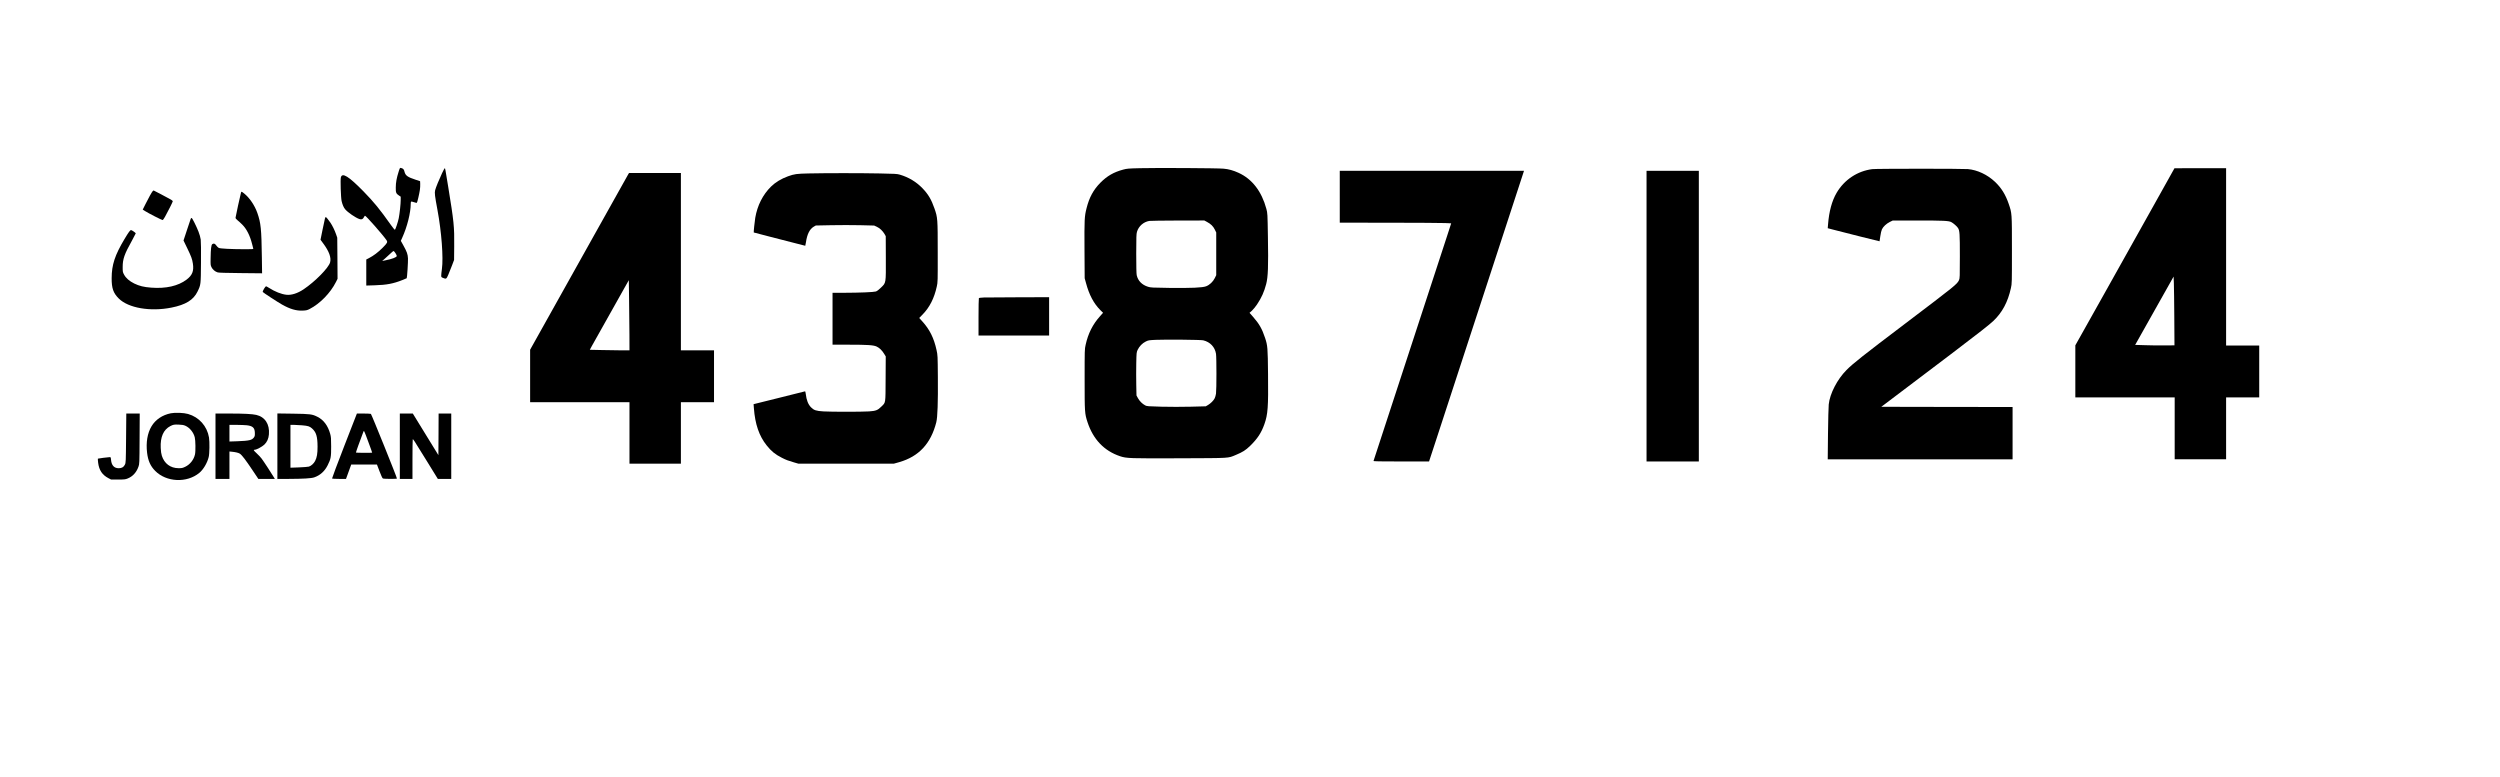
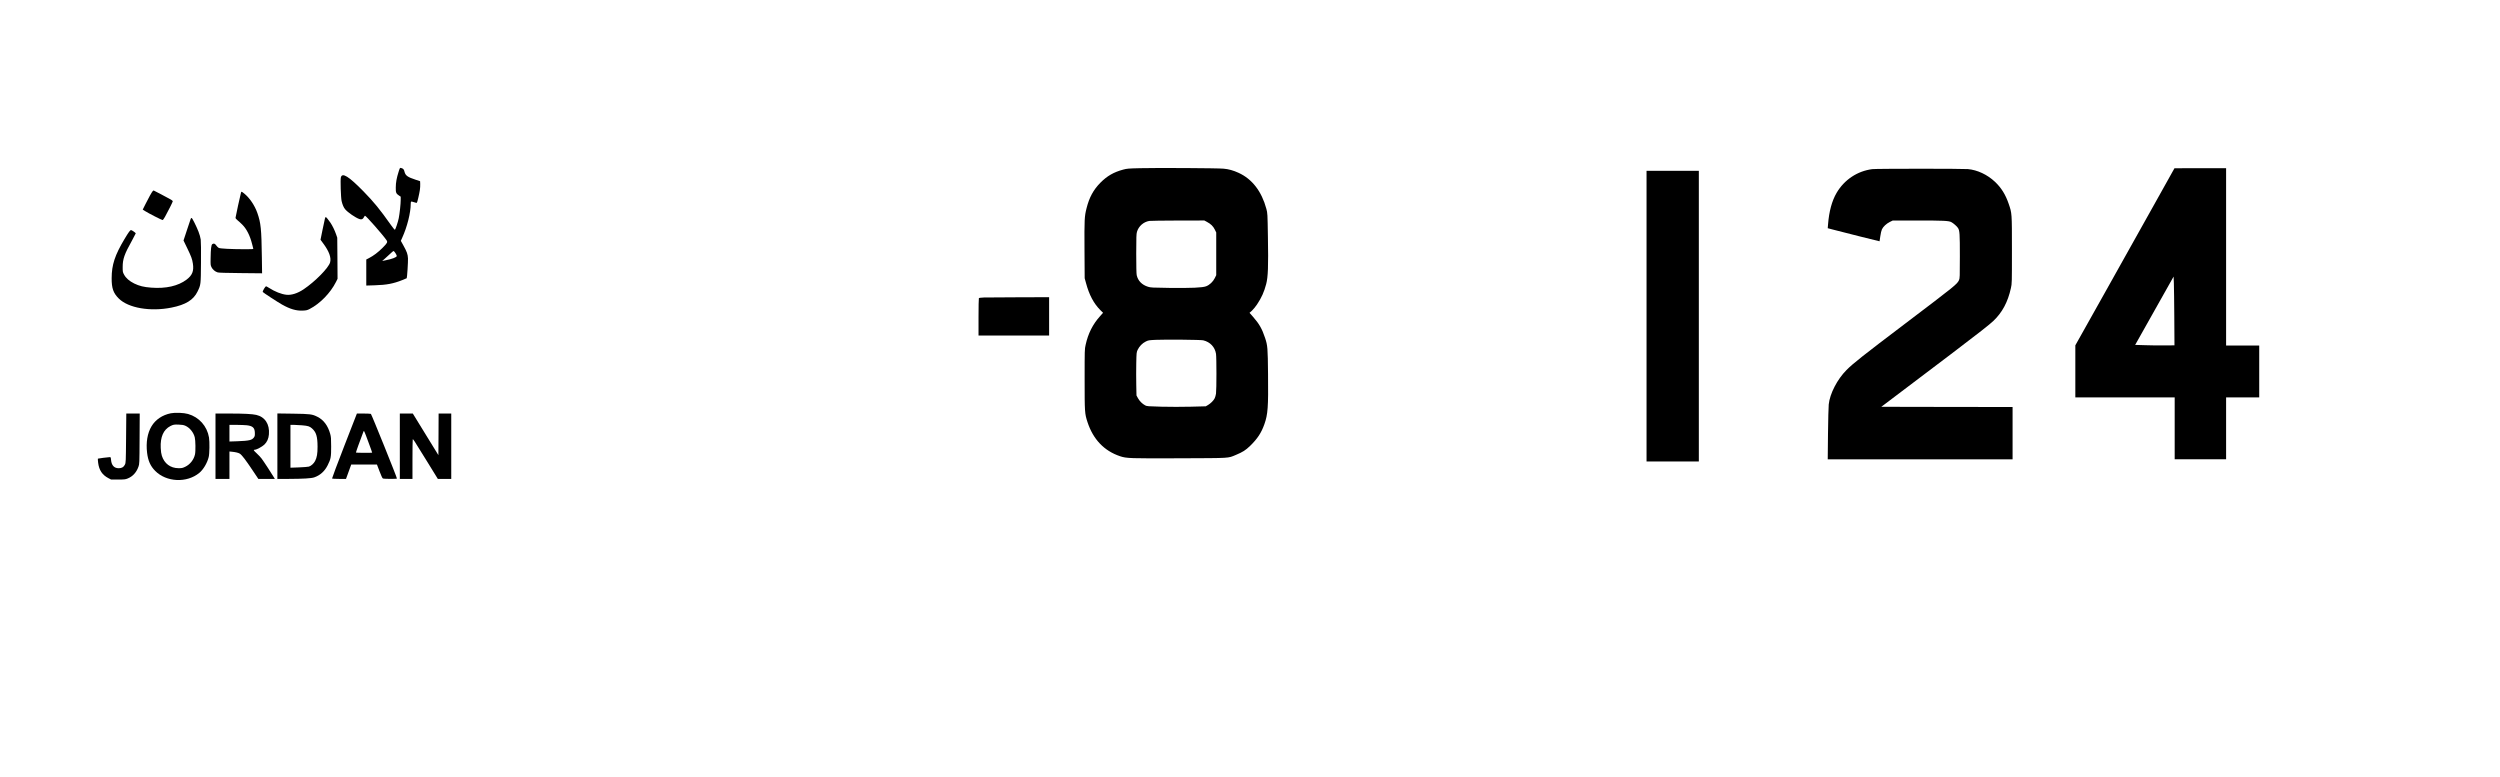
<svg xmlns="http://www.w3.org/2000/svg" version="1.0" width="4302pt" height="1337pt" viewBox="0 0 5736 1783" preserveAspectRatio="xMidYMid meet">
  <g transform="translate(0,1783) scale(0.1,-0.1)" fill="#000000" stroke="none">
    <path d="M9142 13888 c-45 -141 -64 -242 -65 -360 -2 -120 7 -141 76 -187 l37 -24 0 -76 c0 -89 -24 -315 -45 -419 -18 -91 -77 -264 -90 -266 -5 0 -45 49 -88 109 -259 366 -390 526 -632 774 -339 346 -487 438 -518 321 -14 -55 -1 -463 17 -544 20 -85 47 -148 82 -189 60 -72 237 -193 324 -223 51 -18 80 -7 105 40 11 20 22 36 25 36 24 0 407 -435 493 -560 32 -47 23 -64 -90 -178 -107 -106 -203 -179 -315 -237 l-58 -30 0 -299 0 -299 193 6 c274 8 429 38 632 119 55 23 101 42 103 43 9 7 33 383 29 455 -5 98 -25 153 -109 304 l-55 99 32 72 c113 247 195 574 195 775 0 27 4 51 9 54 5 3 34 -3 66 -14 32 -11 61 -18 65 -15 10 6 55 195 70 295 6 41 10 104 8 139 l-3 63 -101 33 c-187 61 -236 97 -257 185 -12 54 -30 73 -79 85 -26 7 -27 5 -56 -87z m-73 -1866 c17 -27 31 -56 31 -66 0 -29 -113 -72 -264 -101 l-71 -14 65 57 c36 31 92 83 125 114 33 32 65 58 71 58 7 0 26 -22 43 -48z" />
    <path d="M26145 13970 c-256 -6 -288 -9 -375 -32 -219 -59 -371 -147 -525 -303 -157 -159 -254 -336 -315 -580 -49 -192 -52 -258 -48 -961 l4 -649 32 -116 c71 -265 177 -465 327 -615 l63 -62 -70 -79 c-167 -186 -273 -396 -330 -656 -23 -100 -23 -113 -23 -787 0 -766 2 -789 65 -985 130 -397 382 -662 749 -785 147 -49 223 -52 1383 -47 1173 5 1085 -1 1273 77 160 67 222 106 329 209 167 163 255 296 326 496 80 225 92 392 84 1145 -6 612 -10 658 -67 832 -70 212 -136 327 -276 486 l-82 93 56 50 c30 28 83 92 116 142 104 156 163 287 210 467 43 166 52 402 40 1085 -9 540 -9 540 -35 640 -108 403 -327 687 -639 829 -120 55 -228 85 -344 95 -137 13 -1557 21 -1928 11z m1547 -1232 c89 -47 143 -100 180 -176 l33 -67 0 -490 0 -490 -33 -67 c-41 -84 -120 -158 -200 -188 -83 -32 -335 -43 -847 -37 -389 5 -425 7 -485 26 -141 44 -231 137 -260 266 -7 29 -11 217 -11 494 1 383 3 454 17 501 39 130 149 227 283 250 25 4 320 8 655 9 l608 1 60 -32z m-84 -2718 c159 -39 267 -154 292 -310 13 -83 13 -822 0 -913 -6 -37 -19 -86 -31 -108 -26 -52 -90 -116 -154 -154 l-50 -29 -342 -9 c-193 -5 -487 -5 -675 0 -309 8 -336 10 -373 30 -66 35 -129 98 -166 165 l-34 63 -5 245 c-3 135 -3 358 0 495 5 244 6 251 32 307 37 79 107 152 185 190 61 30 72 31 226 39 227 10 1042 3 1095 -11z" />
-     <path d="M10140 13858 c-70 -149 -144 -331 -160 -394 -15 -58 -7 -127 54 -454 93 -499 138 -1095 102 -1350 -9 -63 -16 -131 -16 -153 0 -34 3 -39 37 -53 76 -32 82 -29 125 71 21 50 60 146 86 215 l47 125 3 315 c5 446 -7 563 -138 1365 -69 425 -69 425 -79 425 -5 0 -32 -51 -61 -112z" />
    <path d="M49475 13217 c-231 -413 -743 -1328 -1137 -2032 l-718 -1280 0 -597 0 -598 1140 0 1140 0 0 -710 0 -710 590 0 590 0 0 710 0 710 380 0 380 0 0 595 0 595 -380 0 -380 0 0 2035 0 2035 -592 0 -593 -1 -420 -752z m416 -2677 l4 -635 -210 -2 c-115 -2 -318 0 -451 5 l-241 7 441 784 441 784 6 -154 c3 -85 8 -440 10 -789z" />
    <path d="M42962 13949 c-344 -44 -643 -243 -820 -544 -108 -184 -174 -428 -197 -726 l-7 -86 118 -31 c267 -70 1068 -271 1071 -269 1 2 10 55 18 118 9 64 25 133 37 157 29 61 100 128 179 168 l69 34 572 0 c584 0 712 -6 770 -36 48 -24 133 -99 156 -137 38 -60 42 -132 42 -650 0 -472 -1 -501 -19 -543 -42 -94 -74 -120 -1221 -989 -990 -750 -1210 -924 -1360 -1075 -213 -214 -384 -544 -409 -791 -6 -52 -13 -356 -17 -676 l-6 -583 2121 0 2121 0 0 600 0 600 -1507 2 -1506 3 99 74 c170 127 1059 800 1494 1130 651 494 888 680 979 766 206 197 332 434 403 755 23 105 23 108 23 870 0 861 1 842 -75 1065 -73 212 -169 366 -314 503 -173 164 -405 273 -621 292 -124 11 -2106 11 -2193 -1z" />
-     <path d="M30740 13315 l0 -595 1143 -1 c628 -1 1203 -4 1278 -8 l136 -6 -94 -290 c-113 -347 -1248 -3817 -1688 -5162 -4 -10 128 -13 635 -13 l639 0 160 488 c88 268 556 1702 1041 3187 484 1485 903 2766 930 2848 l48 147 -2114 0 -2114 0 0 -595z" />
    <path d="M37780 10575 l0 -3335 600 0 600 0 0 3335 0 3335 -600 0 -600 0 0 -3335z" />
-     <path d="M14416 13838 c-7 -13 -376 -671 -819 -1463 -443 -792 -947 -1694 -1121 -2005 l-316 -565 0 -602 0 -603 1140 0 1140 0 0 -705 0 -705 590 0 590 0 0 705 0 705 380 0 380 0 0 595 0 595 -380 0 -380 0 0 2035 0 2035 -595 0 -595 0 -14 -22z m23 -3685 l1 -363 -177 0 c-98 0 -303 3 -456 7 l-277 6 46 86 c54 100 580 1036 740 1318 l109 193 6 -443 c4 -243 7 -605 8 -804z" />
-     <path d="M18555 13850 c-286 -7 -326 -12 -478 -66 -154 -56 -288 -137 -389 -236 -189 -187 -314 -434 -362 -718 -15 -91 -39 -331 -34 -335 2 -1 174 -46 383 -100 209 -53 473 -121 588 -151 114 -30 209 -54 211 -54 2 0 9 37 16 82 26 183 86 301 177 355 l48 28 350 7 c193 4 495 4 670 0 l320 -8 61 -28 c68 -31 136 -95 178 -168 l27 -48 2 -492 c2 -599 7 -573 -111 -688 -51 -50 -91 -80 -117 -89 -50 -16 -373 -29 -727 -30 l-268 -1 0 -595 0 -595 368 0 c439 0 572 -9 645 -43 63 -29 125 -89 172 -168 l36 -58 -3 -513 c-3 -585 4 -538 -97 -638 -84 -84 -126 -100 -284 -111 -175 -11 -864 -11 -1047 0 -169 11 -216 26 -283 93 -67 68 -105 165 -122 311 -5 48 -10 58 -23 55 -10 -3 -277 -69 -595 -149 l-579 -144 7 -90 c27 -368 120 -640 294 -857 107 -134 194 -205 348 -283 103 -52 141 -66 278 -106 l100 -29 1097 0 1096 0 124 35 c450 130 725 426 849 915 29 115 41 460 36 1035 -4 496 -4 501 -30 621 -60 276 -158 473 -327 659 l-71 78 79 81 c161 166 265 371 324 639 23 101 23 112 22 787 0 774 -2 796 -74 1004 -72 208 -143 328 -278 468 -140 145 -316 251 -517 310 -63 19 -109 21 -465 28 -446 9 -1221 9 -1625 0z" />
    <path d="M3498 13443 c-22 -25 -95 -156 -167 -301 l-61 -122 57 -36 c70 -46 381 -204 399 -204 7 0 32 33 54 73 69 123 180 345 180 359 0 7 -19 24 -42 37 -76 43 -393 211 -399 211 -3 0 -13 -8 -21 -17z" />
    <path d="M5526 13413 c-15 -52 -126 -559 -126 -579 0 -15 14 -34 42 -56 24 -18 75 -65 113 -103 100 -101 176 -250 225 -446 12 -46 23 -92 26 -101 5 -17 -9 -18 -203 -17 -312 1 -553 13 -588 30 -16 8 -42 33 -58 57 -30 44 -58 53 -91 29 -24 -17 -35 -111 -38 -314 -3 -160 -2 -170 21 -216 26 -53 81 -100 140 -118 24 -8 201 -13 528 -16 l492 -5 -5 358 c-9 661 -23 797 -104 1028 -61 173 -176 343 -300 444 -59 47 -66 50 -74 25z" />
    <path d="M7451 12813 c-5 -21 -30 -139 -56 -262 l-45 -223 64 -87 c133 -179 186 -324 156 -432 -35 -127 -346 -442 -608 -618 -138 -93 -283 -139 -397 -125 -115 13 -262 71 -399 159 -30 19 -59 35 -64 35 -20 0 -87 -114 -77 -131 10 -15 337 -229 440 -287 186 -105 326 -146 475 -140 83 4 103 8 160 37 237 121 478 368 604 619 l37 74 -3 471 -4 472 -27 79 c-32 92 -84 198 -129 265 -46 68 -98 131 -108 131 -5 0 -14 -17 -19 -37z" />
    <path d="M4371 12808 c-4 -13 -44 -130 -87 -260 l-78 -237 86 -178 c95 -197 112 -244 129 -352 26 -170 -13 -268 -145 -368 -193 -146 -474 -210 -811 -184 -172 13 -272 38 -390 95 -111 55 -191 124 -233 204 -31 57 -32 65 -32 175 0 183 40 296 211 602 49 89 89 165 89 170 0 12 -91 75 -107 75 -22 0 -54 -43 -151 -205 -222 -372 -294 -591 -295 -900 -1 -230 38 -341 163 -465 219 -219 724 -306 1209 -209 327 65 506 176 599 369 76 158 75 151 79 660 3 284 0 484 -6 533 -6 45 -27 121 -51 181 -50 127 -141 309 -157 314 -7 2 -17 -7 -22 -20z" />
    <path d="M22575 11003 c-72 -3 -112 -8 -117 -16 -4 -7 -8 -202 -8 -434 l0 -423 810 0 810 0 0 440 0 440 -692 -2 c-381 -1 -742 -4 -803 -5z" />
    <path d="M3915 8346 c-194 -39 -352 -145 -444 -300 -94 -158 -129 -370 -101 -606 22 -183 77 -306 185 -415 257 -261 726 -283 1012 -48 94 77 183 227 217 365 19 76 23 351 7 448 -44 261 -228 468 -481 540 -97 28 -295 36 -395 16z m337 -288 c98 -45 183 -150 212 -263 18 -69 22 -323 5 -394 -28 -123 -114 -231 -226 -284 -60 -28 -77 -32 -153 -31 -184 1 -324 106 -381 284 -14 43 -23 104 -26 181 -12 251 63 420 222 502 66 33 86 37 192 33 81 -3 112 -9 155 -28z" />
    <path d="M2888 7776 c-5 -547 -6 -566 -27 -608 -27 -57 -70 -82 -141 -83 -105 0 -165 64 -177 189 -5 59 -8 66 -27 66 -40 -1 -269 -30 -275 -35 -3 -3 0 -46 6 -96 22 -170 94 -277 234 -351 l64 -33 160 0 c143 1 166 3 218 24 117 46 202 139 249 271 23 65 23 69 26 643 l3 577 -154 0 -154 0 -5 -564z" />
    <path d="M4940 7590 l0 -750 160 0 160 0 0 315 0 314 53 -5 c90 -9 151 -24 184 -44 45 -27 134 -143 290 -377 l136 -203 189 0 189 0 -12 22 c-26 49 -253 397 -292 446 -22 30 -74 84 -114 121 -73 67 -79 81 -39 81 38 0 165 68 215 115 63 59 99 138 107 237 20 233 -90 401 -291 447 -94 21 -280 31 -607 31 l-328 0 0 -750z m717 481 c138 -16 183 -58 186 -172 2 -63 -1 -79 -21 -107 -46 -63 -104 -77 -384 -88 l-178 -6 0 191 0 191 163 0 c89 -1 194 -5 234 -9z" />
    <path d="M6360 7591 l0 -751 263 0 c324 1 516 12 582 35 135 46 241 141 310 280 72 144 80 187 79 430 0 185 -3 220 -22 289 -52 187 -151 320 -291 390 -122 62 -163 67 -563 73 l-358 5 0 -751z m567 479 c138 -12 172 -23 227 -71 97 -86 127 -184 128 -419 0 -160 -14 -246 -56 -329 -30 -58 -91 -113 -143 -129 -21 -6 -125 -14 -230 -18 l-193 -7 0 491 0 492 83 0 c45 -1 128 -5 184 -10z" />
    <path d="M7897 7600 c-158 -407 -285 -745 -282 -750 4 -6 71 -10 163 -10 l157 0 60 165 60 165 295 0 295 0 59 -155 c36 -96 65 -159 77 -165 22 -12 316 -13 323 -2 7 11 -583 1475 -598 1484 -6 4 -81 8 -166 8 l-155 0 -288 -740z m553 81 c49 -130 87 -237 85 -239 -5 -6 -366 -4 -372 2 -4 4 96 283 169 473 16 42 12 51 118 -236z" />
    <path d="M9170 7590 l0 -750 145 0 145 0 0 444 c0 244 3 452 6 460 7 18 -2 33 343 -526 l233 -378 154 0 154 0 0 750 0 750 -145 0 -145 0 -2 -477 -3 -478 -294 478 -293 477 -149 0 -149 0 0 -750z" />
  </g>
</svg>